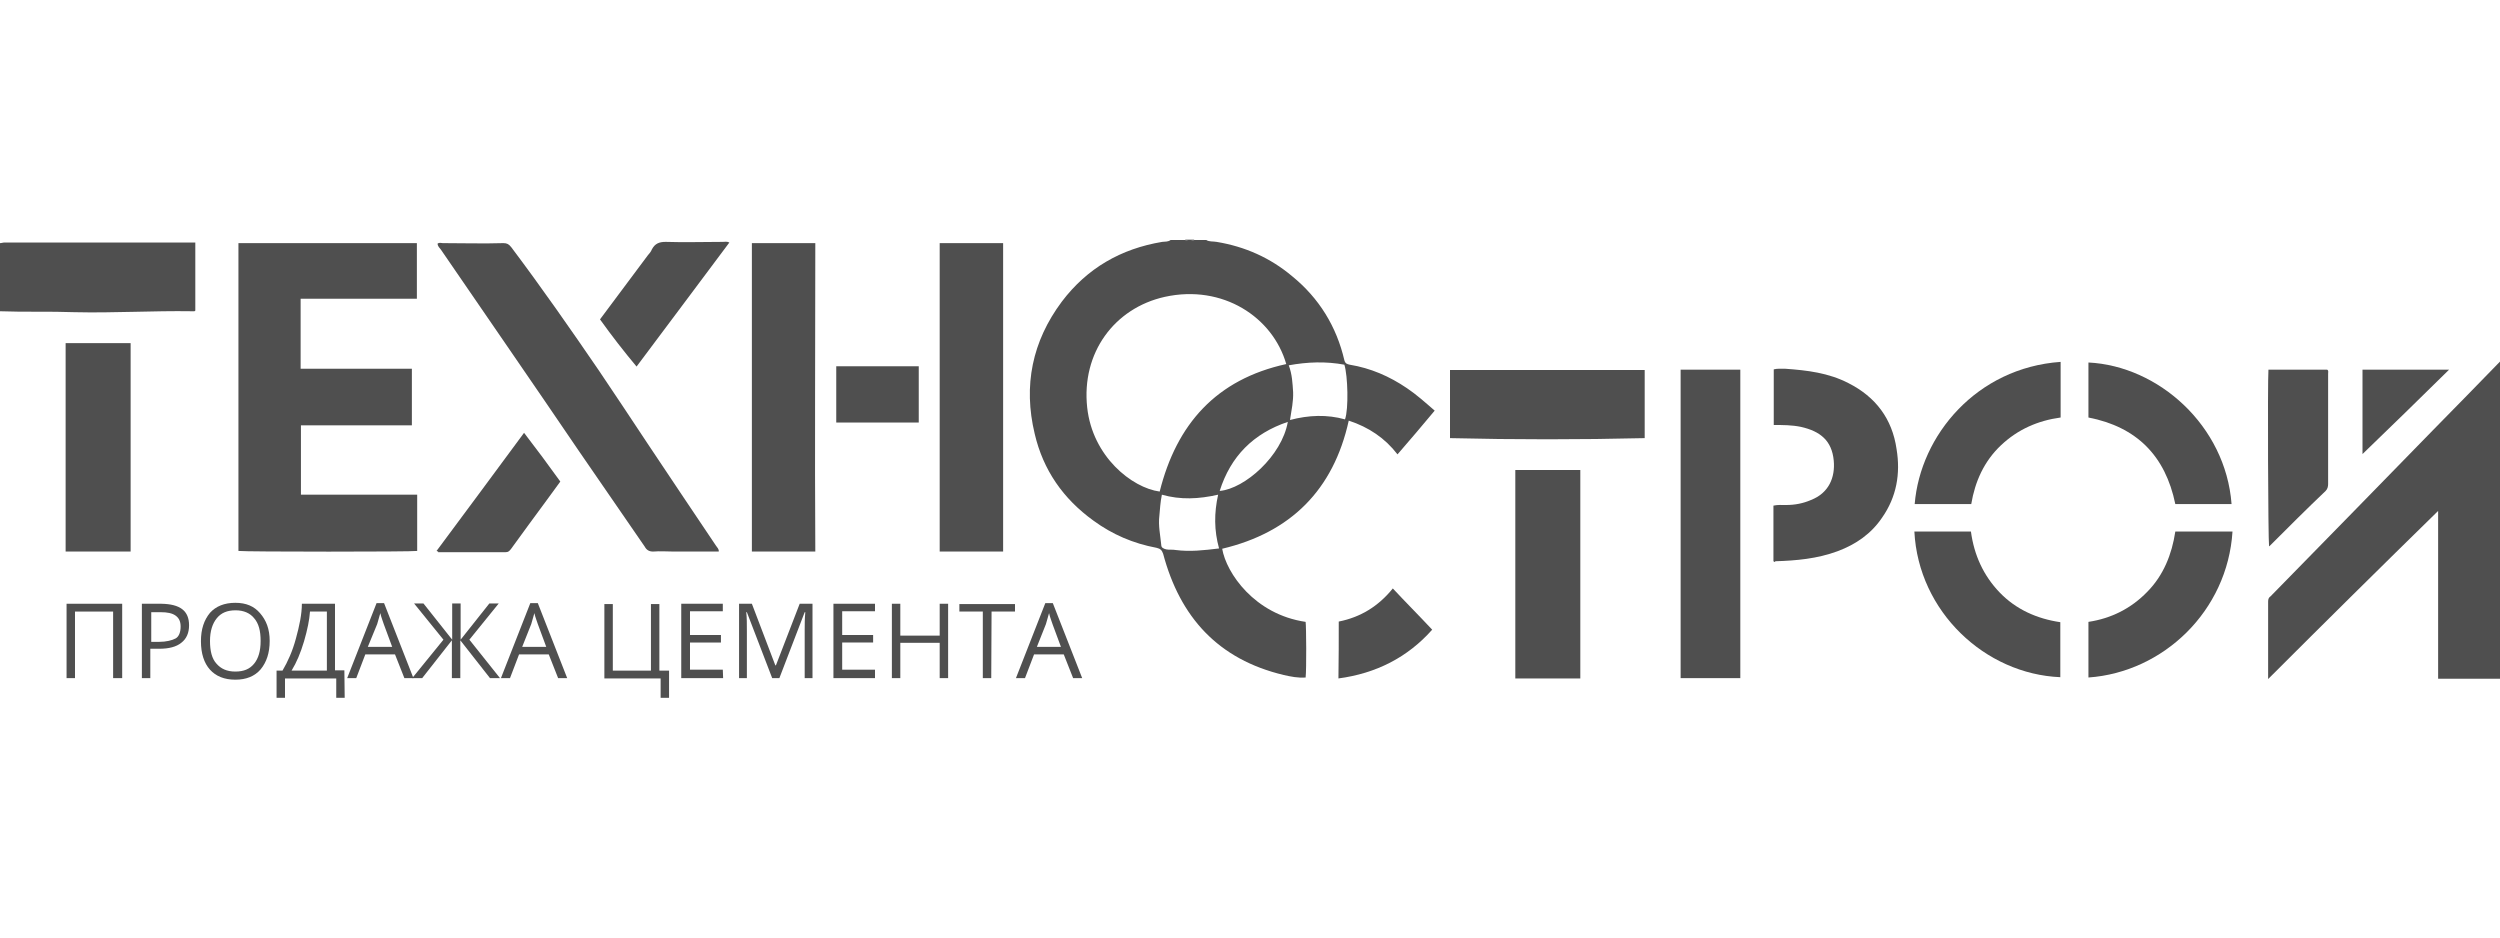
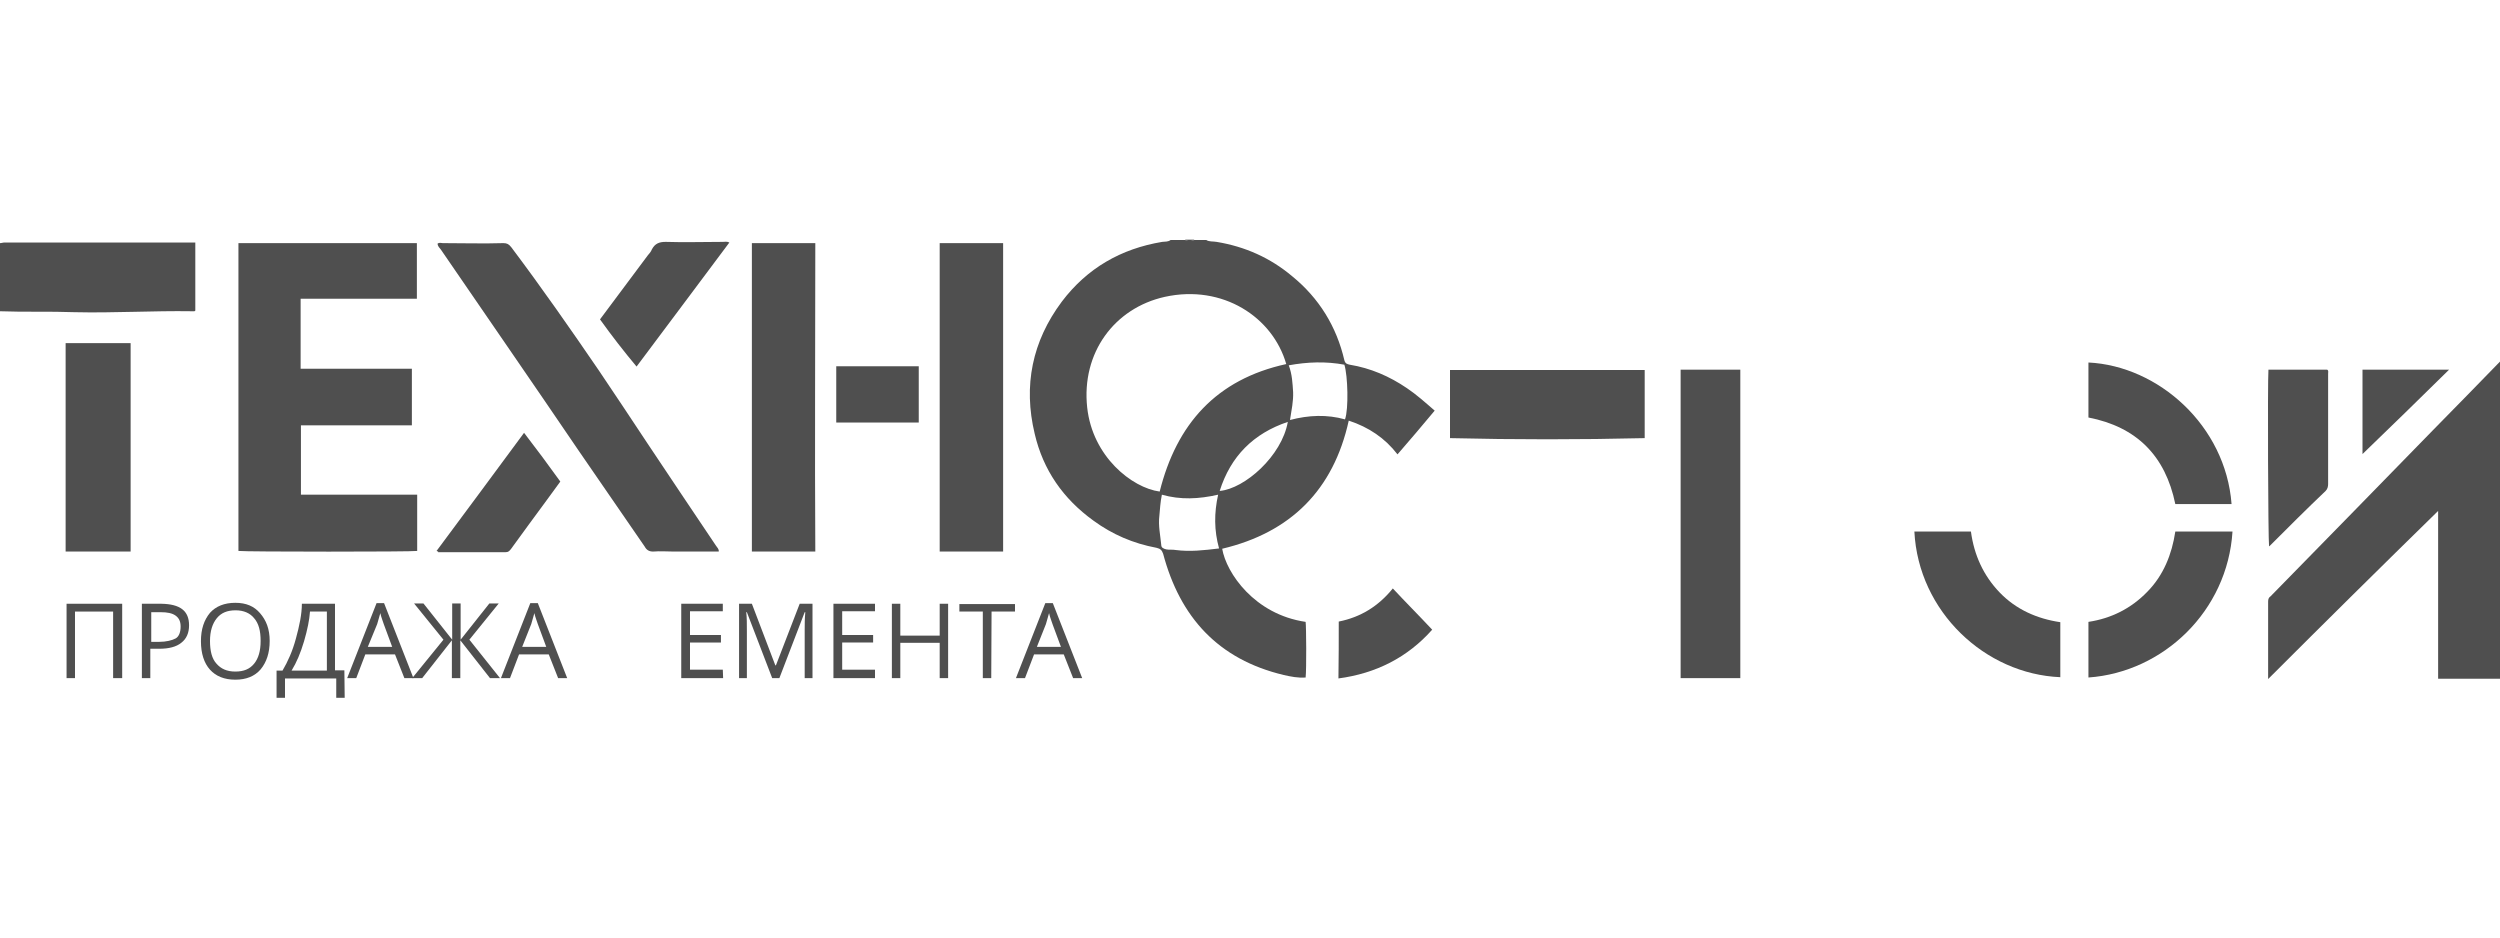
<svg xmlns="http://www.w3.org/2000/svg" version="1.1" id="Слой_1" x="0px" y="0px" viewBox="0 0 800 300" enable-background="new 0 0 800 300" xml:space="preserve">
  <g>
    <path fill="#4F4F4F" d="M0,77.8c0.5,0,1-0.2,1.3-0.2c20,0,40,0,60.1,0c0.3,0,0.6,0,1.1,0c0,7.3,0,14.5,0,21.8   c-0.2,0.3-0.6,0.2-1,0.2c-12.6-0.2-25.1,0.6-37.7,0.3c-7.9-0.3-15.9,0-23.8-0.3C0,92.2,0,85.1,0,77.8z" />
    <path fill="#4F4F4F" d="M382.2,76.7c-1,0.6-2.1,0.6-3,0C380.1,76.7,381.1,76.7,382.2,76.7z" />
    <path fill="#4F4F4F" d="M96.3,136.1c0,7.5,0,14.8,0,22.2c12.4,0,24.8,0,37.2,0c0,6,0,12.1,0,18c-1.4,0.3-55,0.3-57.2,0   c0-32.7,0-65.6,0-98.5c19.1,0,38,0,57.1,0c0,5.9,0,11.8,0,17.8c-12.2,0-24.6,0-37.2,0c0,7.5,0,14.8,0,22.4c11.8,0,23.7,0,35.6,0   c0,6,0,11.9,0,18.1C120,136.1,108.2,136.1,96.3,136.1z" />
    <path fill="#4F4F4F" d="M725.8,217.3c0-8.6,0-16.7,0-24.8c0-0.8,0.2-1.3,0.8-1.7c17.3-17.6,34.6-35.4,52-53.2   c7.2-7.3,14.3-14.6,21.6-22.1c0,34,0,67.9,0,101.7c-6.7,0-13.2,0-20,0c0-17.8,0-35.6,0-53.7C761.9,181.4,743.9,199.2,725.8,217.3z" />
    <path fill="#4F4F4F" d="M230,176.5c-4.8,0-9.5,0-14.3,0c-2.2,0-4.4-0.2-6.7,0c-1.3,0-2.1-0.5-2.7-1.6c-7-10.2-14-20.3-21-30.5   c-14.6-21.5-29.4-42.9-44.2-64.5c-0.5-0.6-1-1.1-1.1-1.9c0.6-0.5,1.1-0.2,1.7-0.2c6.5,0,13,0.2,19.4,0c1.1,0,1.7,0.3,2.5,1.3   c9.7,12.9,18.9,26.1,28,39.4c5.2,7.8,10.5,15.6,15.6,23.4c7.3,11,14.6,21.8,21.9,32.7C229.5,175.2,230.1,175.7,230,176.5z" />
    <path fill="#4F4F4F" d="M321,176.5c-6.8,0-13.5,0-20.3,0c0-32.9,0-65.8,0-98.7c6.7,0,13.5,0,20.3,0C321,110.7,321,143.4,321,176.5z   " />
    <path fill="#4F4F4F" d="M240.6,77.8c6.7,0,13.3,0,20.3,0c0,32.9-0.2,65.6,0,98.7c-6.8,0-13.7,0-20.3,0   C240.6,143.6,240.6,110.7,240.6,77.8z" />
    <path fill="#4F4F4F" d="M537.8,118.3c6.4,0,12.7,0,19.1,0c0,32.9,0,65.6,0,98.7c-6.4,0-12.6,0-19.1,0   C537.8,184.1,537.8,151.2,537.8,118.3z" />
-     <path fill="#4F4F4F" d="M567.5,179.6c0-5.9,0-11.8,0-17.8c1.3-0.3,2.7-0.2,4.1-0.2c2.7,0,5.4-0.5,7.9-1.6c5.7-2.2,7.8-7.2,7.3-12.6   c-0.6-6.4-4.3-9.4-10.5-10.8c-2.9-0.6-5.7-0.6-8.7-0.6c0-6,0-11.9,0-17.8c1.1-0.3,2.4-0.2,3.7-0.2c7,0.5,13.8,1.3,20.2,4.6   c8.7,4.4,14,11.4,15.4,21.1c1.3,7.9,0,15.3-4.6,21.9c-3.5,5.2-8.4,8.6-14.3,10.8c-6.5,2.4-13.2,3-19.9,3.2   C568,180,567.8,179.8,567.5,179.6z" />
    <path fill="#4F4F4F" d="M41.8,176.5c-7,0-13.8,0-20.8,0c0-22.2,0-44.3,0-66.7c6.8,0,13.8,0,20.8,0C41.8,132,41.8,154.1,41.8,176.5z   " />
-     <path fill="#4F4F4F" d="M505.7,150.4c0,22.4,0,44.5,0,66.7c-7,0-13.8,0-20.8,0c0-22.2,0-44.3,0-66.7   C491.7,150.4,498.7,150.4,505.7,150.4z" />
    <path fill="#4F4F4F" d="M526.3,140.2c-20.8,0.5-41.5,0.5-62.3,0c0-7.3,0-14.5,0-21.8c20.8,0,41.5,0,62.3,0   C526.3,125.6,526.3,132.9,526.3,140.2z" />
    <path fill="#4F4F4F" d="M612.6,170.1c6,0,12.1,0,18.1,0c1,7.5,4,14.1,9.2,19.5s11.9,8.4,19.4,9.5c0,5.9,0,11.8,0,17.6   C635.2,215.7,613.9,195.7,612.6,170.1z" />
    <path fill="#4F4F4F" d="M696.1,170.1c6.2,0,12.2,0,18.3,0c-1.6,25.4-22.1,45-46.1,46.7c0-5.9,0-11.6,0-17.8   c7.3-1.1,13.7-4.3,18.9-9.7C692.3,184.1,695,177.4,696.1,170.1z" />
-     <path fill="#4F4F4F" d="M659.4,115.8c0,6,0,11.8,0,17.8c-7.3,1-13.7,3.8-19.1,8.9c-5.4,5.1-8.3,11.6-9.5,18.8c-6,0-12.1,0-18.1,0   C614.5,139.3,632.5,117.7,659.4,115.8z" />
    <path fill="#4F4F4F" d="M668.3,133.6c0-5.9,0-11.8,0-17.6c22.4,1.1,43.9,20.2,45.8,45.3c-6,0-12.1,0-18,0   C692.9,145.8,683.7,136.6,668.3,133.6z" />
    <path fill="#4F4F4F" d="M725.9,118.3c6.4,0,12.6,0,18.8,0c0.5,0.3,0.3,0.8,0.3,1.3c0,11.8,0,23.5,0,35.3c0,0.8-0.2,1.6-0.8,2.2   c-6,5.7-11.9,11.6-17.8,17.5c-0.2,0.2-0.2,0.2-0.3,0.2C725.8,172.8,725.6,122.6,725.9,118.3z" />
    <path fill="#4F4F4F" d="M192,102.2c5.1-6.8,10.2-13.7,15.3-20.5c0.5-0.6,1-1.1,1.3-1.9c1-1.9,2.4-2.4,4.4-2.4c6,0.2,12.2,0,18.3,0   c0.6,0,1.3-0.2,2.1,0.2c-9.9,13.2-19.7,26.4-29.7,39.7C199.6,112.4,195.8,107.5,192,102.2z" />
    <path fill="#4F4F4F" d="M139.7,176.3c9.4-12.6,18.6-25.1,28-37.8c4,5.2,7.8,10.3,11.6,15.6c-3.3,4.6-6.7,9.1-9.9,13.5   c-1.9,2.7-4,5.4-5.9,8.1c-0.5,0.6-0.8,1-1.7,1c-7.2,0-14.3,0-21.6,0C140.3,176.5,140.2,176.5,139.7,176.3z" />
    <path fill="#4F4F4F" d="M428.4,198.9c7-1.4,12.7-4.9,17.3-10.6c4.1,4.4,8.4,8.7,12.6,13.2c-7.9,8.9-18,14-30,15.6   C428.4,210.8,428.4,204.9,428.4,198.9z" />
    <path fill="#4F4F4F" d="M294,117.2c0,6,0,11.9,0,18c-8.7,0-17.5,0-26.4,0c0-5.9,0-11.9,0-18C276.4,117.2,285.1,117.2,294,117.2z" />
    <path fill="#4F4F4F" d="M756,118.3c9.2,0,18.1,0,27.7,0c-9.2,9.1-18.4,18-27.7,27C756,136.3,756,127.4,756,118.3z" />
    <path fill="#4F4F4F" d="M450.2,124.2c-5.6-3.8-11.6-6.4-18.3-7.5c-0.8-0.2-1.4-0.3-1.7-1.4c-2.5-10.8-8.1-19.9-16.7-26.9   c-7-5.9-15.1-9.5-24.2-11c-1.1-0.2-2.4,0-3.3-0.6c-1.3,0-2.5,0-3.8,0c-1,0.3-2.1,0.3-3,0c-1.6,0-3,0-4.6,0   c-0.8,0.6-1.7,0.5-2.7,0.6c-13.2,2.2-24,8.4-32.1,19.1c-9.5,12.7-12.4,26.9-8.7,42.3c2.7,11.6,9.1,20.8,18.8,27.8   c6,4.4,12.7,7.3,20.2,8.7c1.3,0.3,1.7,0.8,2.1,1.9c5.4,20.3,17.6,33.8,38.6,38.8c2.2,0.5,4.6,1,7,0.8c0.3-2.7,0.2-16.4,0-17.8   c-16.4-2.4-25.4-15.7-26.7-23.4c21.9-5.2,35.6-18.8,40.5-41c6.4,2.1,11.6,5.6,15.6,10.8c4-4.6,7.9-9.2,11.9-14   C456.1,128.8,453.2,126.2,450.2,124.2z M347.9,130.4c-1.9-17.5,8.7-31.8,24.8-35.4c18.6-4.1,34.6,6.5,38.9,21.5   c-22.4,4.9-35.1,19.2-40.5,40.8C362.2,156.1,349.6,146.1,347.9,130.4z M376.2,176c-1-0.2-2.1,0-3-0.2c-0.8-0.2-1.6-0.5-1.6-1.4   c-0.3-3.2-1-6.2-0.6-9.4c0.2-2.1,0.3-4.3,0.8-6.7c6,1.7,11.8,1.4,18,0c-1.3,5.9-1.3,11.4,0.3,17.2   C385.2,176.1,380.8,176.6,376.2,176z M390.3,157.1c3.5-11.1,10.8-18.4,21.8-22.1C410.2,145.9,398.3,156.4,390.3,157.1z    M430.4,134.2c-5.7-1.6-11.6-1.4-17.6,0.2c0.5-3.2,1.1-6,1-8.9c-0.2-2.9-0.3-5.7-1.4-8.6c6-1.1,11.9-1.3,17.8-0.2   C431.3,120.2,431.6,130.9,430.4,134.2z" />
    <g>
      <path fill="#4F4F4F" d="M38.9,217h-2.7v-21.3H24V217h-2.7v-23.8h17.8V217H38.9z" />
      <path fill="#4F4F4F" d="M60.5,200.1c0,2.4-0.8,4.3-2.5,5.6c-1.6,1.3-4,1.9-7,1.9h-2.9v9.4h-2.7v-23.8h6.2    C57.7,193.3,60.5,195.5,60.5,200.1z M48.3,205.4h2.5c2.4,0,4.3-0.5,5.4-1.1c1.1-0.6,1.6-2.1,1.6-3.8c0-1.6-0.5-2.7-1.6-3.5    s-2.7-1.1-4.8-1.1h-3v9.5L48.3,205.4L48.3,205.4z" />
      <path fill="#4F4F4F" d="M86.3,205.1c0,3.8-1,6.8-2.9,9.1c-1.9,2.2-4.6,3.3-8.1,3.3s-6.2-1.1-8.1-3.2c-1.9-2.1-2.9-5.2-2.9-9.1    s1-6.8,2.9-9.1c1.9-2.1,4.6-3.2,8.1-3.2s6,1.1,7.9,3.3C85.2,198.5,86.3,201.3,86.3,205.1z M67.2,205.1c0,3.2,0.6,5.7,2.1,7.3    c1.4,1.6,3.3,2.5,6,2.5s4.6-0.8,6-2.5s2.1-4.1,2.1-7.3s-0.6-5.6-2.1-7.3c-1.3-1.6-3.3-2.5-5.9-2.5c-2.7,0-4.6,0.8-6,2.5    C68,199.5,67.2,201.9,67.2,205.1z" />
      <path fill="#4F4F4F" d="M110.3,223.3h-2.7v-6.2H91.2v6.2h-2.7v-8.7h1.9c1.7-2.9,3.2-6.2,4.3-10.3c1.1-4,1.9-7.8,1.9-11.1h10.6    v21.3h3L110.3,223.3L110.3,223.3z M104.6,214.6v-18.9h-5.4c-0.2,2.7-0.8,5.7-1.9,9.5c-1.1,3.7-2.4,6.8-4,9.4H104.6z" />
      <path fill="#4F4F4F" d="M129.4,217l-3-7.6h-9.5L114,217h-2.9l9.4-24h2.4l9.4,24H129.4z M125.5,207l-2.7-7.3    c-0.3-1-0.8-2.1-1.1-3.5c-0.3,1.1-0.6,2.2-1,3.5l-3,7.3H125.5z" />
      <path fill="#4F4F4F" d="M141.9,204.7l-9.4-11.6h3l9.2,11.6v-11.6h2.7v11.6l9.2-11.6h3l-9.4,11.6L160,217h-3.2l-9.5-12.1V217h-2.7    v-12.1l-9.5,12.1h-3.2L141.9,204.7z" />
      <path fill="#4F4F4F" d="M178.6,217l-3-7.6h-9.5l-2.9,7.6h-2.9l9.4-24h2.4l9.4,24H178.6z M174.8,207l-2.7-7.3    c-0.3-1-0.8-2.1-1.1-3.5c-0.3,1.1-0.6,2.2-1,3.5l-2.9,7.3H174.8z" />
-       <path fill="#4F4F4F" d="M211.2,214.6h2.9v8.7h-2.7v-6.2h-18v-23.8h2.7v21.3h12.2v-21.3h2.7v21.3H211.2z" />
      <path fill="#4F4F4F" d="M231.4,217H218v-23.8h13.3v2.4h-10.5v7.6h9.9v2.4h-9.9v8.7h10.5L231.4,217L231.4,217z" />
      <path fill="#4F4F4F" d="M247.1,217l-8.1-21.1h-0.2c0.2,1.7,0.2,3.7,0.2,6V217h-2.5v-23.8h4.1l7.5,19.7h0.2l7.6-19.7h4.1V217h-2.5    v-15.4c0-1.7,0-3.7,0.2-5.7h-0.2l-8.1,21.1L247.1,217L247.1,217z" />
      <path fill="#4F4F4F" d="M280,217h-13.3v-23.8H280v2.4h-10.5v7.6h9.9v2.4h-9.9v8.7H280V217z" />
      <path fill="#4F4F4F" d="M303.4,217h-2.7v-11.3h-12.6V217h-2.7v-23.8h2.7v10.2h12.6v-10.2h2.7V217z" />
      <path fill="#4F4F4F" d="M317.2,217h-2.7v-21.3H307v-2.4h17.8v2.4h-7.5L317.2,217L317.2,217z" />
      <path fill="#4F4F4F" d="M343.4,217l-3-7.6h-9.5L328,217h-2.9l9.4-24h2.4l9.4,24H343.4z M339.5,207l-2.7-7.3    c-0.3-1-0.8-2.1-1.1-3.5c-0.3,1.1-0.6,2.2-1,3.5l-2.9,7.3H339.5z" />
    </g>
  </g>
</svg>